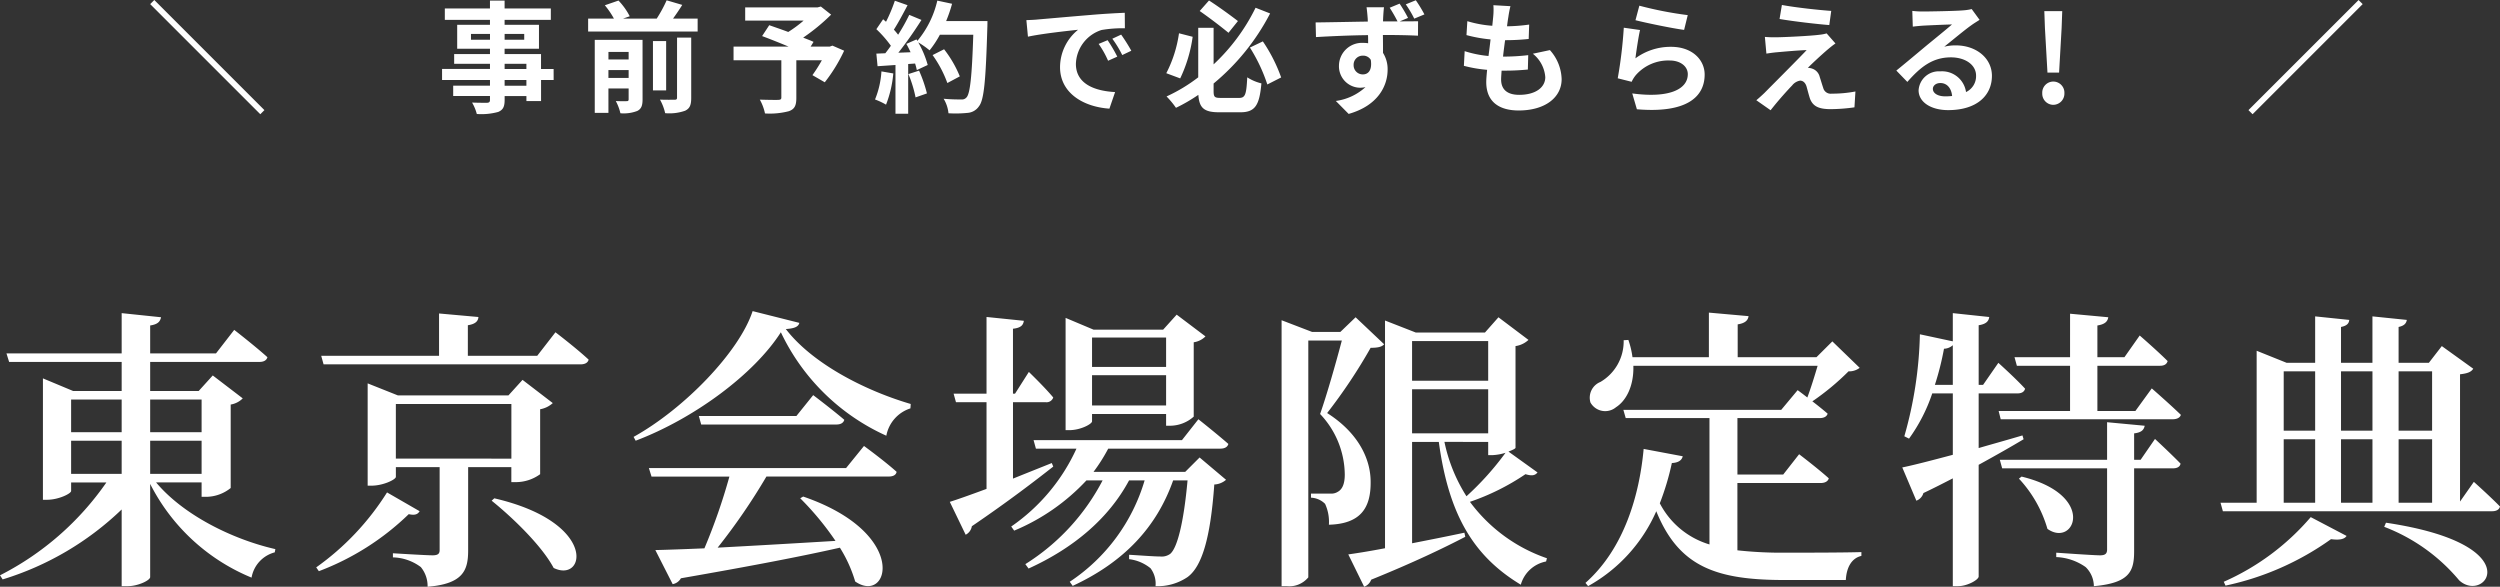
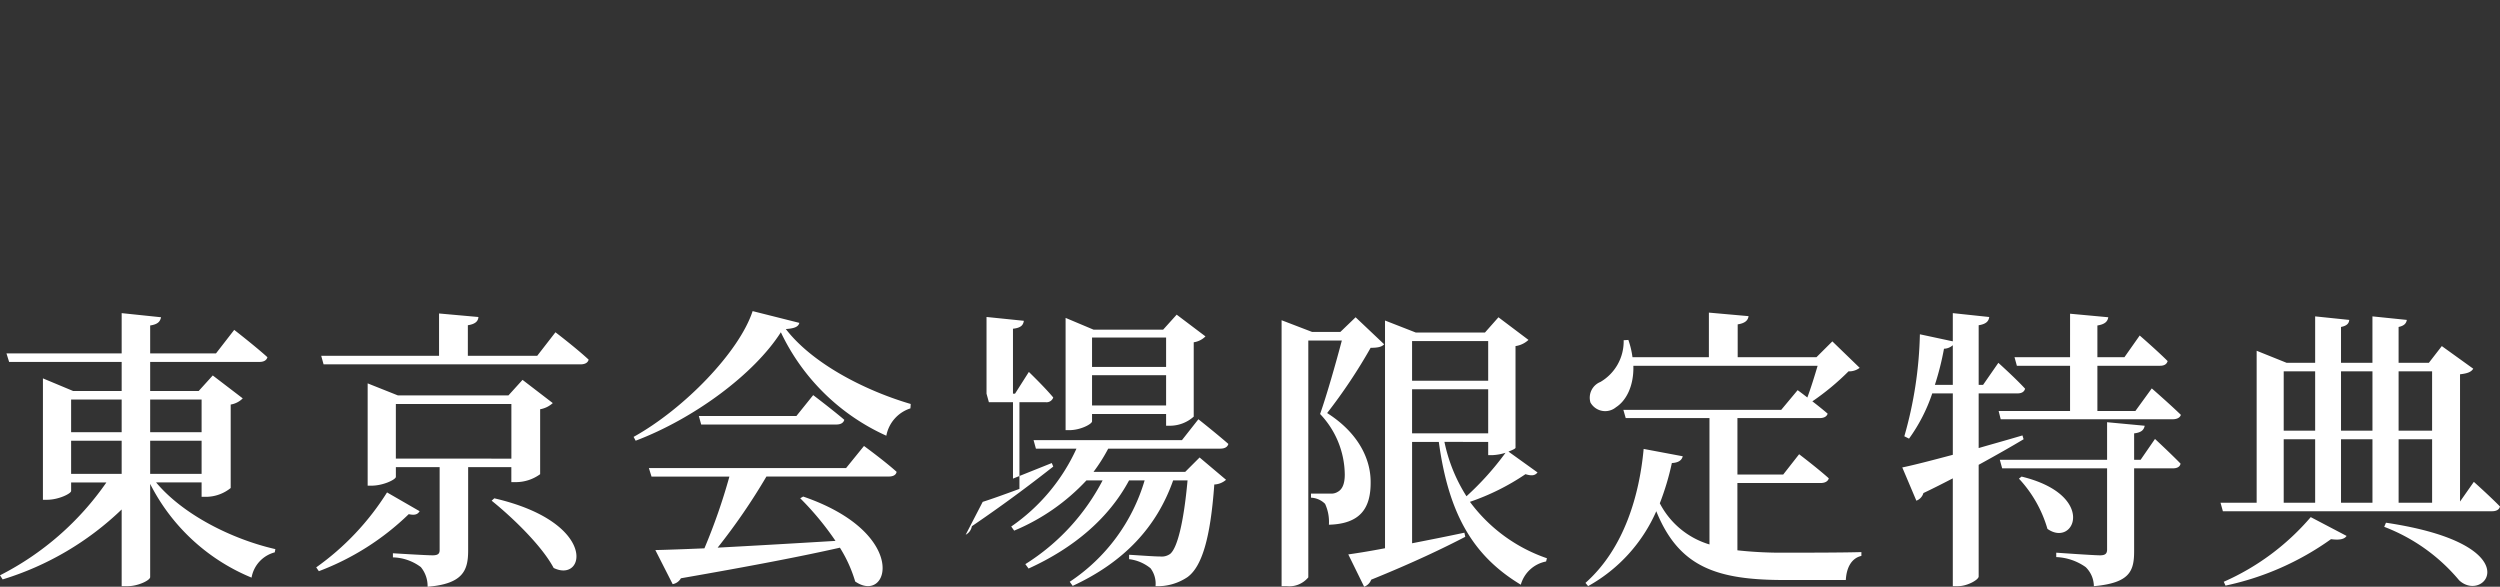
<svg xmlns="http://www.w3.org/2000/svg" width="289.238" height="67.886" viewBox="0 0 289.238 67.886">
  <rect x="0" y="0" width="289.238" height="67.886" fill="#333333" stroke="none" />
  <g transform="translate(-1125.636 -4803.072)">
-     <path d="M-115.248,1.288l.476-.476-12.74-12.74-.476.476Zm30.786-3.3h-2.52v-.658h2.52Zm-2.52-2.534h2.52v.6h-2.52Zm-3.892-2.786v-.672h2.2v.672Zm6.16-.672v.672h-2.268v-.672Zm3.4,4.06h-1.456V-5.67h-4.214v-.616h3.976V-9.058h-3.976v-.574h5.348v-1.316h-5.348v-.91h-1.694v.91H-93.9v1.316h5.222v.574H-92.47v2.772h3.794v.616H-92.82v1.12h4.144v.6H-94.22v1.274h5.544v.658h-4.256v1.2h4.256v.434c0,.252-.084.336-.35.35-.224,0-1.05,0-1.722-.028A5.133,5.133,0,0,1-90.2,1.26a7.373,7.373,0,0,0,2.478-.238c.546-.238.742-.574.742-1.4V-.812h2.52v.574h1.694V-2.674h1.456Zm6.342,1.036v-.91h2.338v.91Zm2.338-3.01v.868H-74.97v-.868Zm1.61-1.4h-5.53V1.134h1.582V-1.694h2.338V-.448c0,.168-.056.224-.224.224s-.742.014-1.26-.014a5.758,5.758,0,0,1,.532,1.414A4.39,4.39,0,0,0-71.638.91c.476-.238.616-.63.616-1.344Zm3.99,6.678c0,.2-.07.252-.294.252s-.966.014-1.68-.014a5.838,5.838,0,0,1,.6,1.568,5.494,5.494,0,0,0,2.3-.28c.56-.266.714-.672.714-1.5V-7.574h-1.638Zm-1.26-6.538h-1.526V-1.47h1.526Zm.8-2.6c.35-.49.728-1.036,1.064-1.582l-1.806-.532a15.7,15.7,0,0,1-1.148,2.114h-3.892l.77-.266a7.735,7.735,0,0,0-1.3-1.82l-1.582.546a9.389,9.389,0,0,1,1.05,1.54h-2.982v1.5h12.67v-1.5ZM-49.056-6.65l-.308.112h-2.212l.336-.546c-.322-.154-.742-.308-1.2-.49a23.082,23.082,0,0,0,3.234-2.66l-1.19-.938-.378.1H-59.15v1.526h6.762a14.572,14.572,0,0,1-1.778,1.316c-.784-.294-1.568-.56-2.2-.784l-.826,1.26c.9.336,2.03.784,3.066,1.218h-6.37v1.582h5.53v4.3c0,.21-.084.266-.35.28s-1.316,0-2.142-.028a5.67,5.67,0,0,1,.6,1.6A8.748,8.748,0,0,0-54.1.938c.672-.238.868-.658.868-1.54V-4.956h2.954a17.7,17.7,0,0,1-1.092,1.722l1.428.826A18.648,18.648,0,0,0-47.7-6.062Zm5.67,2.982A10.179,10.179,0,0,1-44.128-.42a8.229,8.229,0,0,1,1.274.6,12.944,12.944,0,0,0,.84-3.612Zm3.122.308a14.249,14.249,0,0,1,.826,2.7l1.316-.462a15.965,15.965,0,0,0-.91-2.632ZM-35.9-9.492a16.056,16.056,0,0,0,.686-2l-1.708-.364A11.147,11.147,0,0,1-39.228-7.2l-.1-.168-1.176.518c.168.294.336.63.49.966l-1.414.056a45.069,45.069,0,0,0,2.674-3.794l-1.414-.588a21.891,21.891,0,0,1-1.288,2.3c-.14-.182-.308-.392-.49-.588.5-.784,1.078-1.862,1.582-2.828l-1.47-.518a18.506,18.506,0,0,1-1.022,2.436L-43.19-9.7l-.784,1.148a13.189,13.189,0,0,1,1.68,1.918c-.21.308-.434.6-.644.868l-1.036.042.14,1.456,2.072-.14V1.232h1.47V-4.522l.8-.056a7.618,7.618,0,0,1,.2.756l1.26-.588A11.15,11.15,0,0,0-39.13-7.028a10.7,10.7,0,0,1,1.316.924,11.535,11.535,0,0,0,1.19-1.806h3.864c-.154,4.774-.364,6.818-.784,7.252a.691.691,0,0,1-.588.238c-.378,0-1.176,0-2.058-.084a3.98,3.98,0,0,1,.56,1.68,13.364,13.364,0,0,0,2.184-.042A1.735,1.735,0,0,0-32.1.364c.588-.742.784-2.954.966-9.086.014-.21.014-.77.014-.77Zm1.582,6.4a13.168,13.168,0,0,0-1.82-3.136l-1.33.672a13.225,13.225,0,0,1,1.708,3.234Zm7.7-6.51.182,1.918c1.624-.35,4.48-.658,5.8-.8a5.6,5.6,0,0,0-2.086,4.326c0,3.038,2.772,4.606,5.712,4.8l.658-1.918c-2.38-.126-4.536-.952-4.536-3.262a4.254,4.254,0,0,1,2.968-3.92,14.544,14.544,0,0,1,2.7-.2l-.014-1.792c-.994.042-2.52.126-3.962.252-2.562.21-4.872.42-6.048.518C-25.508-9.646-26.054-9.618-26.614-9.6ZM-17.22-7.28l-1.036.434A10.8,10.8,0,0,1-17.164-4.9l1.064-.476A17.377,17.377,0,0,0-17.22-7.28Zm1.568-.644-1.022.476a12.316,12.316,0,0,1,1.148,1.89l1.05-.5A20.941,20.941,0,0,0-15.652-7.924Zm13.51-1.568c-.8-.616-2.212-1.652-3.346-2.38l-1.078,1.218c1.092.756,2.52,1.848,3.332,2.52ZM-8.96-8.078a14.447,14.447,0,0,1-1.47,4.62l1.61.6A16.343,16.343,0,0,0-7.378-7.672ZM-4.13-.6c-.714,0-.826-.1-.826-.812v-.854a26.107,26.107,0,0,0,6.538-8.106L-.1-11.032A22.474,22.474,0,0,1-4.956-4.48V-8.708H-6.734v5.726A18.791,18.791,0,0,1-10.4-.77,9.727,9.727,0,0,1-9.31.546a19.773,19.773,0,0,0,2.59-1.5c.1,1.54.686,2.016,2.408,2.016h2.45C-.14,1.064.35.238.574-2.282a5.316,5.316,0,0,1-1.638-.7C-1.162-1.008-1.288-.6-2-.6ZM-.756-6.426A19.07,19.07,0,0,1,1.26-2.156l1.6-.812A18.3,18.3,0,0,0,.742-7.14Zm12,2.044a1.046,1.046,0,0,1,1.064-1.106A1.011,1.011,0,0,1,13.23-5c.182,1.232-.322,1.68-.91,1.68A1.057,1.057,0,0,1,11.242-4.382Zm5.32-7.126-1.148.476a17.775,17.775,0,0,1,.91,1.582h-1.68c0-.168.014-.322.014-.434.014-.224.056-.98.1-1.2H12.74c.028.182.084.658.126,1.218a3.815,3.815,0,0,1,.014.434c-1.89.028-4.438.084-6.034.1l.042,1.694c1.722-.1,3.906-.2,6.02-.224.014.308.014.63.014.938a3.633,3.633,0,0,0-.56-.042A2.664,2.664,0,0,0,9.548-4.34,2.477,2.477,0,0,0,11.97-1.778a3.025,3.025,0,0,0,.644-.07,6.337,6.337,0,0,1-3.43,1.6l1.484,1.5C14.1.28,15.176-2.03,15.176-3.864a3.52,3.52,0,0,0-.532-1.946c0-.616,0-1.358-.014-2.072,1.89,0,3.22.042,4.06.084L18.7-9.464c-.42,0-1.232,0-2.128.014l.966-.406A15.947,15.947,0,0,0,16.562-11.508Zm1.876-.392-1.162.476a12.218,12.218,0,0,1,.98,1.652l1.176-.49A15.487,15.487,0,0,0,18.438-11.9Zm10.948.686-1.974-.112A7.5,7.5,0,0,1,27.4-10.08c-.028.322-.07.7-.112,1.134A13.221,13.221,0,0,1,24.4-9.478l-.1,1.61a16.44,16.44,0,0,0,2.786.5c-.07.63-.154,1.288-.238,1.918a12.865,12.865,0,0,1-2.758-.56L24-4.312a15.664,15.664,0,0,0,2.688.462c-.056.574-.1,1.078-.1,1.414,0,2.338,1.554,3.29,3.752,3.29,3.066,0,4.97-1.512,4.97-3.626a5.218,5.218,0,0,0-1.358-3.36l-1.974.42A3.819,3.819,0,0,1,33.418-3c0,1.148-1.064,2.044-3.024,2.044-1.372,0-2.086-.616-2.086-1.778,0-.252.028-.6.056-1.022h.56c.882,0,1.694-.056,2.478-.126l.042-1.666a24.252,24.252,0,0,1-2.814.168h-.1c.07-.63.154-1.288.238-1.9a25.231,25.231,0,0,0,2.73-.14l.056-1.666a19.747,19.747,0,0,1-2.562.2c.056-.462.112-.84.154-1.078A12.532,12.532,0,0,1,29.386-11.214ZM44.3-11.27l-.448,1.68c1.092.28,4.214.938,5.628,1.12l.42-1.708A42.851,42.851,0,0,1,44.3-11.27Zm.084,2.814L42.5-8.722a51.648,51.648,0,0,1-.7,5.852l1.61.406a3.392,3.392,0,0,1,.518-.812,4.984,4.984,0,0,1,3.892-1.652c1.218,0,2.086.672,2.086,1.582,0,1.778-2.226,2.8-6.426,2.226L44.016.714c5.824.49,7.84-1.47,7.84-4.018,0-1.694-1.428-3.206-3.878-3.206a6.853,6.853,0,0,0-4.13,1.33C43.946-5.978,44.2-7.686,44.38-8.456Zm16.408-2.9L60.522-9.73c1.666.28,4.284.588,5.754.7l.224-1.638C65.044-10.766,62.356-11.06,60.788-11.354ZM66.99-6.9,65.968-8.064a4.487,4.487,0,0,1-.8.154c-1.162.154-4.34.294-5,.294a12.391,12.391,0,0,1-1.344-.042L59-5.726c.294-.042.714-.112,1.2-.154.8-.07,2.478-.224,3.458-.252C62.384-4.788,59.514-1.932,58.8-1.2c-.378.364-.714.658-.966.868L59.486.826c.966-1.232,2.016-2.38,2.492-2.87A1.486,1.486,0,0,1,62.9-2.6c.28,0,.588.182.742.672.1.35.266,1.008.406,1.428C64.4.406,65.114.7,66.444.7A20.445,20.445,0,0,0,69.188.49L69.3-1.344a14.438,14.438,0,0,1-2.744.252.89.89,0,0,1-.98-.658c-.126-.364-.28-.9-.406-1.274a1.329,1.329,0,0,0-.84-.952,1.537,1.537,0,0,0-.532-.1c.336-.364,1.638-1.568,2.282-2.114C66.332-6.4,66.626-6.65,66.99-6.9Zm11.27,5.25c0-.35.336-.672.868-.672.756,0,1.274.588,1.358,1.5a7.309,7.309,0,0,1-.812.042C78.834-.784,78.26-1.134,78.26-1.652Zm-2.38-9.016.056,1.82c.322-.042.77-.084,1.148-.112.742-.042,2.674-.126,3.388-.14-.686.6-2.142,1.778-2.926,2.422-.826.686-2.52,2.114-3.514,2.912L75.306-2.45c1.5-1.708,2.9-2.842,5.04-2.842,1.652,0,2.912.854,2.912,2.114a2.029,2.029,0,0,1-1.162,1.9,2.8,2.8,0,0,0-2.982-2.394,2.346,2.346,0,0,0-2.506,2.184c0,1.4,1.47,2.3,3.416,2.3,3.388,0,5.068-1.75,5.068-3.962,0-2.044-1.806-3.528-4.186-3.528a5.469,5.469,0,0,0-1.33.154c.882-.7,2.352-1.932,3.108-2.464.322-.238.658-.434.98-.644l-.91-1.246a6.117,6.117,0,0,1-1.064.154c-.8.07-3.794.126-4.536.126A9.715,9.715,0,0,1,75.88-10.668Zm15.638,7.14h1.344l.294-5.166.07-1.946H91.154l.07,1.946ZM92.19.2a1.3,1.3,0,0,0,1.288-1.344A1.289,1.289,0,0,0,92.19-2.492a1.278,1.278,0,0,0-1.274,1.344A1.287,1.287,0,0,0,92.19.2Zm35.322-12.124L114.772.812l.476.476,12.74-12.74Z" transform="translate(1271 4815)" fill="#fff" />
-     <path d="M-136.136-13.94h5.848V-10.1h-5.848Zm5.848-4.76v3.774h-5.848V-18.7Zm9.248,0v3.774h-5.95V-18.7Zm-5.95,8.6V-13.94h5.95V-10.1Zm5.95.986v1.666h.544a4.571,4.571,0,0,0,2.822-1.02v-9.656a2.535,2.535,0,0,0,1.394-.714l-3.468-2.652-1.632,1.8h-5.61v-3.366h12.648c.476,0,.816-.17.918-.544-1.428-1.292-3.842-3.162-3.842-3.162l-2.108,2.72h-7.616v-3.23c.918-.136,1.156-.476,1.258-.952l-4.556-.476v4.658h-13.328l.306.986h13.022v3.366h-5.61l-3.5-1.462V-7.106h.476c1.326,0,2.788-.714,2.788-1.02v-.986h4.08A33.371,33.371,0,0,1-144.364,1.632l.306.476a34.354,34.354,0,0,0,13.77-8.092V2.89h.68c1.224,0,2.618-.68,2.618-1.054V-8.942A22.93,22.93,0,0,0-115.26,1.9a3.67,3.67,0,0,1,2.686-2.924l.068-.374c-5.066-1.156-10.71-4.012-13.8-7.718Zm21.454,1.156A30.538,30.538,0,0,1-107.78.714l.306.442a30.271,30.271,0,0,0,10.4-6.6c.748.17,1.054,0,1.258-.34Zm1.02-3.91V-18.19H-85.2v6.324Zm13.362.986v1.734h.544a4.781,4.781,0,0,0,2.788-.918v-7.514a2.9,2.9,0,0,0,1.462-.714l-3.5-2.686-1.632,1.8H-98.328l-3.5-1.394V-8.738h.442c1.36,0,2.822-.714,2.822-1.02V-10.88H-93.5v9.588c0,.408-.17.612-.816.612-.782,0-4.59-.238-4.59-.238v.476A5.622,5.622,0,0,1-95.676.68a3.455,3.455,0,0,1,.782,2.278c4.08-.34,4.692-1.87,4.692-4.182V-10.88ZM-87.482-7C-85-5-81.668-1.768-80.308.782c3.672,1.8,5.168-5.27-6.868-8.058Zm5.27-16.762h-8.024V-27.3c.884-.136,1.19-.476,1.224-.952l-4.556-.408v4.9H-107.2l.272.986h29.716c.51,0,.85-.17.952-.544C-77.69-24.65-80.1-26.486-80.1-26.486Zm35.734,12.988H-69.292l.306.986h9.01a68.569,68.569,0,0,1-2.89,8.3c-2.38.1-4.318.17-5.678.2l2.006,3.944a1.376,1.376,0,0,0,.952-.68C-57.358.544-51.544-.578-47.192-1.564a15.7,15.7,0,0,1,1.768,3.91c3.91,2.72,6.358-5.576-6.018-9.826l-.34.2a33.477,33.477,0,0,1,4.08,4.93c-5.032.306-9.792.578-13.634.782a71.614,71.614,0,0,0,5.644-8.228h14.144c.51,0,.85-.17.918-.544-1.394-1.258-3.774-2.992-3.774-2.992ZM-52.224-16.8H-63.512l.272.986H-47.6c.476,0,.816-.17.918-.544-1.394-1.19-3.6-2.856-3.6-2.856ZM-57.29-28.934c-1.53,4.692-7.888,11.288-13.77,14.552l.238.442c6.732-2.55,13.7-7.684,16.8-12.546A24.751,24.751,0,0,0-41.82-14.518a4.109,4.109,0,0,1,2.788-3.162l.034-.51c-5.338-1.564-11.39-4.692-14.45-8.67,1.02-.068,1.462-.272,1.564-.714Zm47.838,3.06v3.4H-18.02v-3.4ZM-18.02-18.02v-3.5h8.568v3.5Zm0,.986h8.568v1.36h.544a4.136,4.136,0,0,0,2.652-1.054v-8.6a2.411,2.411,0,0,0,1.36-.68l-3.332-2.516-1.564,1.734H-17.85l-3.23-1.36v12.988h.442c1.292,0,2.618-.714,2.618-1.02Zm-4.658,5.678c-1.53.612-3.06,1.224-4.488,1.8v-8.84h3.774a.814.814,0,0,0,.884-.544c-.986-1.19-2.822-2.958-2.822-2.958l-1.6,2.516h-.238v-7.514c.952-.1,1.19-.442,1.258-.918l-4.318-.442v8.874h-3.808l.272.986h3.536v10.03c-1.836.68-3.366,1.224-4.25,1.5L-32.64-3.06a1.348,1.348,0,0,0,.714-.986c4.25-2.89,7.378-5.3,9.418-6.9ZM-3.2-13.022c.51,0,.85-.17.952-.544-1.36-1.19-3.468-2.856-3.468-2.856l-1.9,2.414h-17.17l.272.986h4.692a22.032,22.032,0,0,1-7.548,9.01l.34.476A24.056,24.056,0,0,0-18.666-9.35h1.87A25.084,25.084,0,0,1-25.738.34l.374.51c5.236-2.38,9.282-5.814,11.628-10.2h1.8A21.285,21.285,0,0,1-20.6,2.38l.34.476C-14.314.1-10.54-3.944-8.636-9.35H-6.97c-.442,4.9-1.19,7.82-2.006,8.5a1.675,1.675,0,0,1-1.156.306c-.68,0-2.516-.136-3.6-.2v.51A4.829,4.829,0,0,1-11.254.816a2.962,2.962,0,0,1,.578,2.074A6.2,6.2,0,0,0-6.97,1.836C-5.3.612-4.318-2.686-3.876-8.874a2.215,2.215,0,0,0,1.36-.544L-5.576-12l-1.666,1.666H-17.85a19.907,19.907,0,0,0,1.7-2.686Zm15.674-15.2-1.768,1.7H7.446L3.91-27.88V2.89h.578A2.866,2.866,0,0,0,7,1.87v-27.4H10.88c-.68,2.584-1.768,6.392-2.516,8.5a10.294,10.294,0,0,1,2.856,7c0,1.122-.306,1.734-.816,2.006a1.379,1.379,0,0,1-.85.2H7.31v.476a2.442,2.442,0,0,1,1.632.714,5,5,0,0,1,.442,2.414c3.6-.1,4.862-1.87,4.828-4.964,0-2.618-1.394-5.644-5.032-7.956a61.948,61.948,0,0,0,5.032-7.548c.816,0,1.292-.1,1.564-.408ZM27.812-13.8v1.53h.476a6.036,6.036,0,0,0,1.53-.272A33.378,33.378,0,0,1,25.3-7.514a18.784,18.784,0,0,1-2.55-6.29ZM19.006-19.89h8.806v5.1H19.006Zm8.806-5.576v4.59H19.006v-4.59Zm2.346,12.784c.442-.17.816-.34.816-.442V-24.888a2.781,2.781,0,0,0,1.5-.714L29-28.22l-1.564,1.768h-7.99l-3.57-1.394V-1.5c-1.768.34-3.264.578-4.25.714l1.836,3.74a1.377,1.377,0,0,0,.816-.816C19.142.17,22.678-1.53,25.16-2.822l-.1-.476c-2.074.442-4.148.85-6.052,1.224V-13.8H22.1C23.256-5.27,26.18-.544,31.586,2.72A3.769,3.769,0,0,1,34.51.034l.1-.374A18.547,18.547,0,0,1,25.7-6.868a26.947,26.947,0,0,0,6.426-3.2c.782.238,1.122.136,1.394-.2ZM56.644-9.044h9.622c.476,0,.85-.17.952-.544-1.326-1.19-3.434-2.788-3.434-2.788L61.948-10.03h-5.3v-6.528h9.52c.476,0,.816-.17.918-.51-.51-.442-1.19-.986-1.768-1.428A29.056,29.056,0,0,0,69.5-21.964a2,2,0,0,0,1.292-.408l-3.162-3.06L65.79-23.6H56.678V-27.4c.884-.136,1.19-.476,1.258-.952l-4.59-.408V-23.6h-8.84A9.989,9.989,0,0,0,44.03-25.6l-.544.034A5.437,5.437,0,0,1,40.8-20.74a1.961,1.961,0,0,0-1.156,2.38,1.955,1.955,0,0,0,2.958.544c1.122-.714,2.074-2.38,2.006-4.794H65.926c-.34,1.156-.782,2.584-1.19,3.672-.646-.51-1.122-.85-1.122-.85l-1.9,2.278H43.452l.272.952h9.69v14.62A9.54,9.54,0,0,1,47.668-6.7a30.285,30.285,0,0,0,1.394-4.658c.782-.034,1.156-.34,1.258-.782l-4.522-.85c-.476,5.236-2.21,11.492-6.732,15.5l.306.374A18.325,18.325,0,0,0,47.26-5.78C49.878.68,54.23,2.176,62.084,2.176H69.19c.068-1.36.612-2.516,1.8-2.788v-.442c-2.176.068-6.732.068-8.7.068a47.181,47.181,0,0,1-5.644-.272ZM88.978-22.61h6.154v5.236H86.87l.238.952H107c.476,0,.85-.17.952-.51-1.258-1.224-3.366-3.06-3.366-3.06l-1.9,2.618H98.294V-22.61h7.242c.476,0,.782-.17.884-.544-1.19-1.19-3.23-2.958-3.23-2.958L101.422-23.6H98.294v-3.672c.884-.136,1.19-.476,1.258-.952l-4.42-.408V-23.6H88.706ZM79.492-20.4a32.7,32.7,0,0,0,1.054-4.182,1.578,1.578,0,0,0,1.02-.408v4.59Zm10.132,5.848c-1.7.51-3.434.986-5.066,1.462v-6.324h4.488c.476,0,.782-.17.884-.544-1.122-1.224-3.094-2.992-3.094-2.992L85.068-20.4h-.51v-6.9c.884-.136,1.156-.476,1.224-.952L81.566-28.7v3.264l-3.808-.816a46.247,46.247,0,0,1-1.8,11.8l.544.272a19.424,19.424,0,0,0,2.686-5.236h2.38v7.106c-2.55.68-4.658,1.224-5.848,1.462L77.35-7a1.331,1.331,0,0,0,.816-.884c1.224-.578,2.346-1.156,3.4-1.7V2.89h.578c1.122,0,2.414-.748,2.414-1.122v-12.92q3.162-1.734,5.2-2.958Zm-.408,5a14.379,14.379,0,0,1,3.3,5.814c3.128,2.21,5.78-3.91-2.992-6.052Zm14.076-2.176h-.748v-3.06c.816-.1,1.122-.374,1.224-.884l-4.352-.408v4.352H87.006l.272.986H99.416V-1.36c0,.476-.2.68-.816.68-.782,0-5.066-.306-5.066-.306v.51A6.33,6.33,0,0,1,96.934.68a3.119,3.119,0,0,1,.952,2.21c4.148-.374,4.658-1.734,4.658-4.046v-9.588h4.488c.476,0,.816-.17.884-.544-1.088-1.122-2.958-2.856-2.958-2.856Zm9.826,14.552A32.543,32.543,0,0,0,125.324-2.55c.986.136,1.564,0,1.8-.374L122.978-5.1a28.192,28.192,0,0,1-10.064,7.48Zm18.36-6.8a21.081,21.081,0,0,1,8.67,6.188c2.992,2.788,8.4-4.148-8.466-6.664ZM119.85-14.11h3.638v7.344H119.85Zm3.638-7.854V-15.1H119.85v-6.868Zm6.63,0V-15.1H126.48v-6.868Zm6.9,0V-15.1h-3.876v-6.868Zm-6.9,15.2H126.48V-14.11h3.638Zm3.026-7.344h3.876v7.344h-3.876ZM140.25-6.9V-21.624c.884-.1,1.292-.272,1.53-.646l-3.638-2.618-1.5,1.938h-3.5V-27.1c.646-.136.884-.408.952-.816l-3.978-.408v5.372H126.48V-27.1c.68-.136.918-.408.952-.816l-3.944-.408v5.372h-3.3l-3.468-1.394V-6.766H112.54l.272.986h31.144c.476,0,.816-.17.918-.544-1.122-1.156-3.026-2.856-3.026-2.856Z" transform="translate(1270 4868)" fill="#fff" />
+     <path d="M-136.136-13.94h5.848V-10.1h-5.848Zm5.848-4.76v3.774h-5.848V-18.7Zm9.248,0v3.774h-5.95V-18.7Zm-5.95,8.6V-13.94h5.95V-10.1Zm5.95.986v1.666h.544a4.571,4.571,0,0,0,2.822-1.02v-9.656a2.535,2.535,0,0,0,1.394-.714l-3.468-2.652-1.632,1.8h-5.61v-3.366h12.648c.476,0,.816-.17.918-.544-1.428-1.292-3.842-3.162-3.842-3.162l-2.108,2.72h-7.616v-3.23c.918-.136,1.156-.476,1.258-.952l-4.556-.476v4.658h-13.328l.306.986h13.022v3.366h-5.61l-3.5-1.462V-7.106h.476c1.326,0,2.788-.714,2.788-1.02v-.986h4.08A33.371,33.371,0,0,1-144.364,1.632l.306.476a34.354,34.354,0,0,0,13.77-8.092V2.89h.68c1.224,0,2.618-.68,2.618-1.054V-8.942A22.93,22.93,0,0,0-115.26,1.9a3.67,3.67,0,0,1,2.686-2.924l.068-.374c-5.066-1.156-10.71-4.012-13.8-7.718Zm21.454,1.156A30.538,30.538,0,0,1-107.78.714l.306.442a30.271,30.271,0,0,0,10.4-6.6c.748.17,1.054,0,1.258-.34Zm1.02-3.91V-18.19H-85.2v6.324Zm13.362.986v1.734h.544a4.781,4.781,0,0,0,2.788-.918v-7.514a2.9,2.9,0,0,0,1.462-.714l-3.5-2.686-1.632,1.8H-98.328l-3.5-1.394V-8.738h.442c1.36,0,2.822-.714,2.822-1.02V-10.88H-93.5v9.588c0,.408-.17.612-.816.612-.782,0-4.59-.238-4.59-.238v.476A5.622,5.622,0,0,1-95.676.68a3.455,3.455,0,0,1,.782,2.278c4.08-.34,4.692-1.87,4.692-4.182V-10.88ZM-87.482-7C-85-5-81.668-1.768-80.308.782c3.672,1.8,5.168-5.27-6.868-8.058Zm5.27-16.762h-8.024V-27.3c.884-.136,1.19-.476,1.224-.952l-4.556-.408v4.9H-107.2l.272.986h29.716c.51,0,.85-.17.952-.544C-77.69-24.65-80.1-26.486-80.1-26.486Zm35.734,12.988H-69.292l.306.986h9.01a68.569,68.569,0,0,1-2.89,8.3c-2.38.1-4.318.17-5.678.2l2.006,3.944a1.376,1.376,0,0,0,.952-.68C-57.358.544-51.544-.578-47.192-1.564a15.7,15.7,0,0,1,1.768,3.91c3.91,2.72,6.358-5.576-6.018-9.826l-.34.2a33.477,33.477,0,0,1,4.08,4.93c-5.032.306-9.792.578-13.634.782a71.614,71.614,0,0,0,5.644-8.228h14.144c.51,0,.85-.17.918-.544-1.394-1.258-3.774-2.992-3.774-2.992ZM-52.224-16.8H-63.512l.272.986H-47.6c.476,0,.816-.17.918-.544-1.394-1.19-3.6-2.856-3.6-2.856ZM-57.29-28.934c-1.53,4.692-7.888,11.288-13.77,14.552l.238.442c6.732-2.55,13.7-7.684,16.8-12.546A24.751,24.751,0,0,0-41.82-14.518a4.109,4.109,0,0,1,2.788-3.162l.034-.51c-5.338-1.564-11.39-4.692-14.45-8.67,1.02-.068,1.462-.272,1.564-.714Zm47.838,3.06v3.4H-18.02v-3.4ZM-18.02-18.02v-3.5h8.568v3.5Zm0,.986h8.568v1.36h.544a4.136,4.136,0,0,0,2.652-1.054v-8.6a2.411,2.411,0,0,0,1.36-.68l-3.332-2.516-1.564,1.734H-17.85l-3.23-1.36v12.988h.442c1.292,0,2.618-.714,2.618-1.02Zm-4.658,5.678c-1.53.612-3.06,1.224-4.488,1.8v-8.84h3.774a.814.814,0,0,0,.884-.544c-.986-1.19-2.822-2.958-2.822-2.958l-1.6,2.516h-.238v-7.514c.952-.1,1.19-.442,1.258-.918l-4.318-.442v8.874l.272.986h3.536v10.03c-1.836.68-3.366,1.224-4.25,1.5L-32.64-3.06a1.348,1.348,0,0,0,.714-.986c4.25-2.89,7.378-5.3,9.418-6.9ZM-3.2-13.022c.51,0,.85-.17.952-.544-1.36-1.19-3.468-2.856-3.468-2.856l-1.9,2.414h-17.17l.272.986h4.692a22.032,22.032,0,0,1-7.548,9.01l.34.476A24.056,24.056,0,0,0-18.666-9.35h1.87A25.084,25.084,0,0,1-25.738.34l.374.51c5.236-2.38,9.282-5.814,11.628-10.2h1.8A21.285,21.285,0,0,1-20.6,2.38l.34.476C-14.314.1-10.54-3.944-8.636-9.35H-6.97c-.442,4.9-1.19,7.82-2.006,8.5a1.675,1.675,0,0,1-1.156.306c-.68,0-2.516-.136-3.6-.2v.51A4.829,4.829,0,0,1-11.254.816a2.962,2.962,0,0,1,.578,2.074A6.2,6.2,0,0,0-6.97,1.836C-5.3.612-4.318-2.686-3.876-8.874a2.215,2.215,0,0,0,1.36-.544L-5.576-12l-1.666,1.666H-17.85a19.907,19.907,0,0,0,1.7-2.686Zm15.674-15.2-1.768,1.7H7.446L3.91-27.88V2.89h.578A2.866,2.866,0,0,0,7,1.87v-27.4H10.88c-.68,2.584-1.768,6.392-2.516,8.5a10.294,10.294,0,0,1,2.856,7c0,1.122-.306,1.734-.816,2.006a1.379,1.379,0,0,1-.85.2H7.31v.476a2.442,2.442,0,0,1,1.632.714,5,5,0,0,1,.442,2.414c3.6-.1,4.862-1.87,4.828-4.964,0-2.618-1.394-5.644-5.032-7.956a61.948,61.948,0,0,0,5.032-7.548c.816,0,1.292-.1,1.564-.408ZM27.812-13.8v1.53h.476a6.036,6.036,0,0,0,1.53-.272A33.378,33.378,0,0,1,25.3-7.514a18.784,18.784,0,0,1-2.55-6.29ZM19.006-19.89h8.806v5.1H19.006Zm8.806-5.576v4.59H19.006v-4.59Zm2.346,12.784c.442-.17.816-.34.816-.442V-24.888a2.781,2.781,0,0,0,1.5-.714L29-28.22l-1.564,1.768h-7.99l-3.57-1.394V-1.5c-1.768.34-3.264.578-4.25.714l1.836,3.74a1.377,1.377,0,0,0,.816-.816C19.142.17,22.678-1.53,25.16-2.822l-.1-.476c-2.074.442-4.148.85-6.052,1.224V-13.8H22.1C23.256-5.27,26.18-.544,31.586,2.72A3.769,3.769,0,0,1,34.51.034l.1-.374A18.547,18.547,0,0,1,25.7-6.868a26.947,26.947,0,0,0,6.426-3.2c.782.238,1.122.136,1.394-.2ZM56.644-9.044h9.622c.476,0,.85-.17.952-.544-1.326-1.19-3.434-2.788-3.434-2.788L61.948-10.03h-5.3v-6.528h9.52c.476,0,.816-.17.918-.51-.51-.442-1.19-.986-1.768-1.428A29.056,29.056,0,0,0,69.5-21.964a2,2,0,0,0,1.292-.408l-3.162-3.06L65.79-23.6H56.678V-27.4c.884-.136,1.19-.476,1.258-.952l-4.59-.408V-23.6h-8.84A9.989,9.989,0,0,0,44.03-25.6l-.544.034A5.437,5.437,0,0,1,40.8-20.74a1.961,1.961,0,0,0-1.156,2.38,1.955,1.955,0,0,0,2.958.544c1.122-.714,2.074-2.38,2.006-4.794H65.926c-.34,1.156-.782,2.584-1.19,3.672-.646-.51-1.122-.85-1.122-.85l-1.9,2.278H43.452l.272.952h9.69v14.62A9.54,9.54,0,0,1,47.668-6.7a30.285,30.285,0,0,0,1.394-4.658c.782-.034,1.156-.34,1.258-.782l-4.522-.85c-.476,5.236-2.21,11.492-6.732,15.5l.306.374A18.325,18.325,0,0,0,47.26-5.78C49.878.68,54.23,2.176,62.084,2.176H69.19c.068-1.36.612-2.516,1.8-2.788v-.442c-2.176.068-6.732.068-8.7.068a47.181,47.181,0,0,1-5.644-.272ZM88.978-22.61h6.154v5.236H86.87l.238.952H107c.476,0,.85-.17.952-.51-1.258-1.224-3.366-3.06-3.366-3.06l-1.9,2.618H98.294V-22.61h7.242c.476,0,.782-.17.884-.544-1.19-1.19-3.23-2.958-3.23-2.958L101.422-23.6H98.294v-3.672c.884-.136,1.19-.476,1.258-.952l-4.42-.408V-23.6H88.706ZM79.492-20.4a32.7,32.7,0,0,0,1.054-4.182,1.578,1.578,0,0,0,1.02-.408v4.59Zm10.132,5.848c-1.7.51-3.434.986-5.066,1.462v-6.324h4.488c.476,0,.782-.17.884-.544-1.122-1.224-3.094-2.992-3.094-2.992L85.068-20.4h-.51v-6.9c.884-.136,1.156-.476,1.224-.952L81.566-28.7v3.264l-3.808-.816a46.247,46.247,0,0,1-1.8,11.8l.544.272a19.424,19.424,0,0,0,2.686-5.236h2.38v7.106c-2.55.68-4.658,1.224-5.848,1.462L77.35-7a1.331,1.331,0,0,0,.816-.884c1.224-.578,2.346-1.156,3.4-1.7V2.89h.578c1.122,0,2.414-.748,2.414-1.122v-12.92q3.162-1.734,5.2-2.958Zm-.408,5a14.379,14.379,0,0,1,3.3,5.814c3.128,2.21,5.78-3.91-2.992-6.052Zm14.076-2.176h-.748v-3.06c.816-.1,1.122-.374,1.224-.884l-4.352-.408v4.352H87.006l.272.986H99.416V-1.36c0,.476-.2.68-.816.68-.782,0-5.066-.306-5.066-.306v.51A6.33,6.33,0,0,1,96.934.68a3.119,3.119,0,0,1,.952,2.21c4.148-.374,4.658-1.734,4.658-4.046v-9.588h4.488c.476,0,.816-.17.884-.544-1.088-1.122-2.958-2.856-2.958-2.856Zm9.826,14.552A32.543,32.543,0,0,0,125.324-2.55c.986.136,1.564,0,1.8-.374L122.978-5.1a28.192,28.192,0,0,1-10.064,7.48Zm18.36-6.8a21.081,21.081,0,0,1,8.67,6.188c2.992,2.788,8.4-4.148-8.466-6.664ZM119.85-14.11h3.638v7.344H119.85Zm3.638-7.854V-15.1H119.85v-6.868Zm6.63,0V-15.1H126.48v-6.868Zm6.9,0V-15.1h-3.876v-6.868Zm-6.9,15.2H126.48V-14.11h3.638Zm3.026-7.344h3.876v7.344h-3.876ZM140.25-6.9V-21.624c.884-.1,1.292-.272,1.53-.646l-3.638-2.618-1.5,1.938h-3.5V-27.1c.646-.136.884-.408.952-.816l-3.978-.408v5.372H126.48V-27.1c.68-.136.918-.408.952-.816l-3.944-.408v5.372h-3.3l-3.468-1.394V-6.766H112.54l.272.986h31.144c.476,0,.816-.17.918-.544-1.122-1.156-3.026-2.856-3.026-2.856Z" transform="translate(1270 4868)" fill="#fff" />
  </g>
</svg>